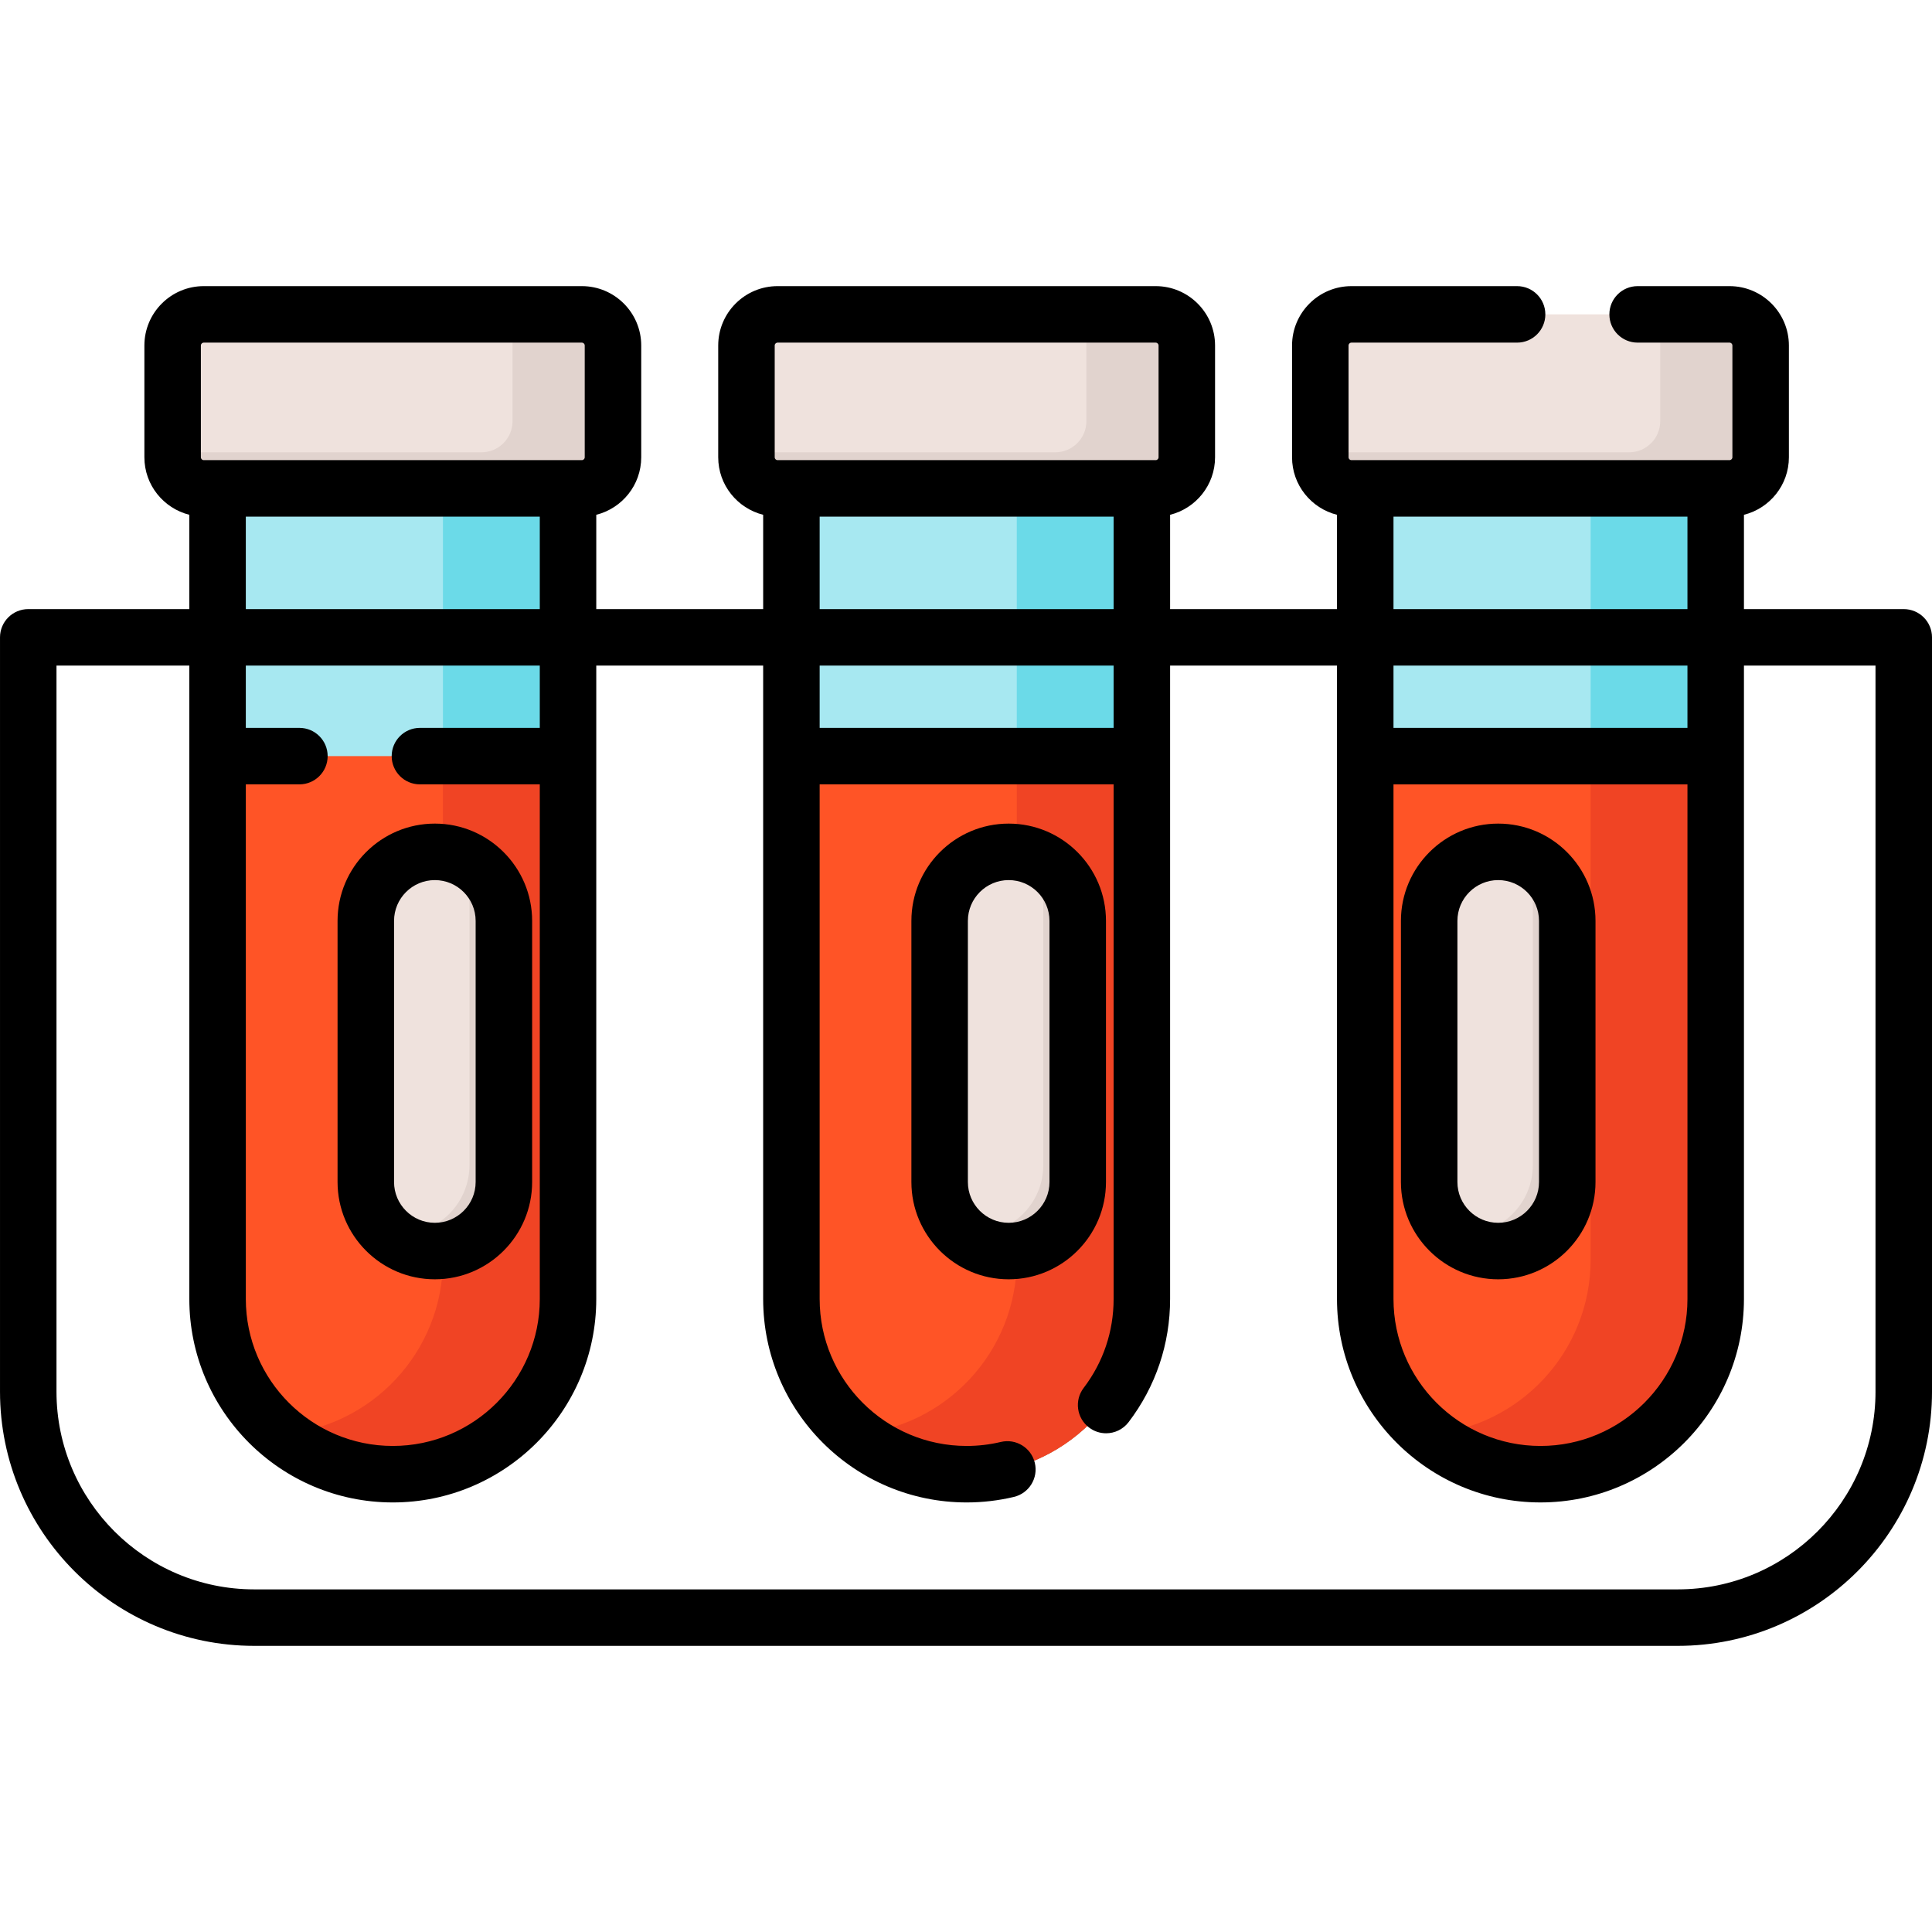
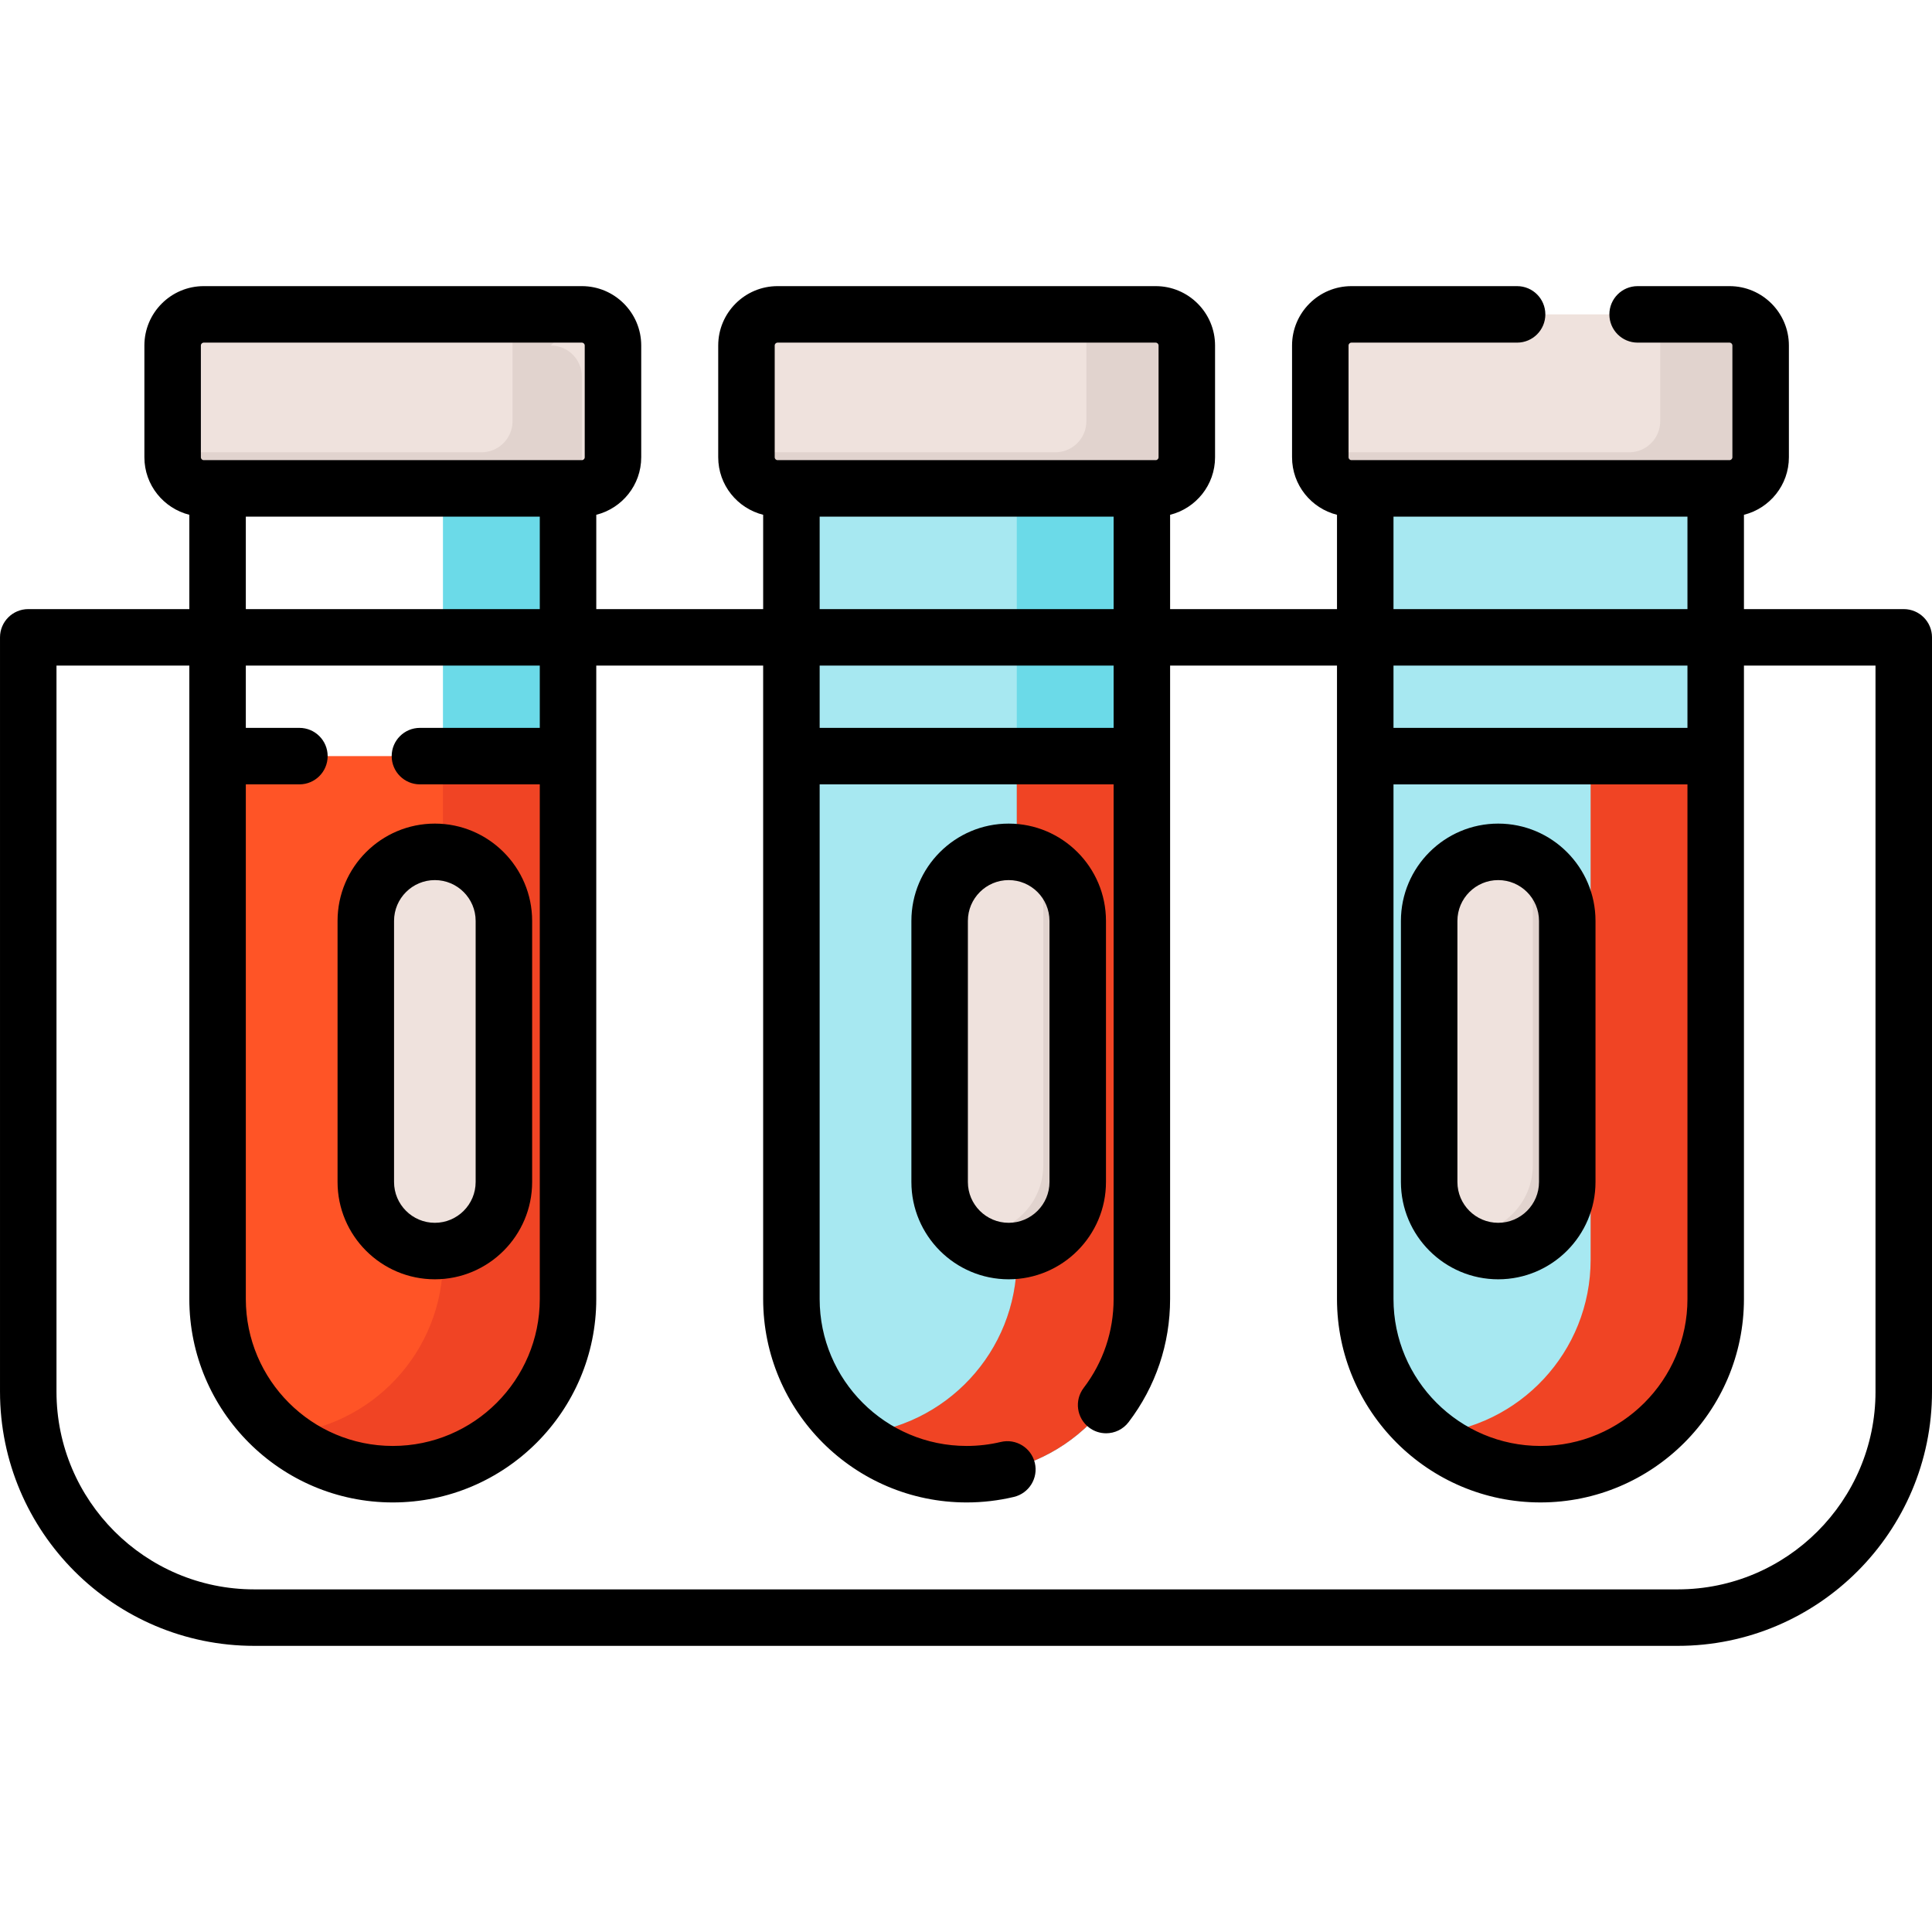
<svg xmlns="http://www.w3.org/2000/svg" id="Capa_1" height="512" viewBox="0 0 512 512" width="512">
-   <path d="m104.096 390.677c-25.647 0-46.437-20.791-46.437-46.437v-224.845h92.875v224.845c-.001 25.647-20.791 46.437-46.438 46.437z" fill="#a7e8f1" />
  <path d="m117.388 119.395v214.43c0 24.417-18.849 44.418-42.788 46.281 8.021 6.604 18.295 10.571 29.496 10.571 25.647 0 46.437-20.791 46.437-46.437v-224.845z" fill="#6bdae8" />
  <path d="m154.181 129.43h-100.17c-4.564 0-8.264-3.7-8.264-8.264v-29.588c0-4.564 3.7-8.264 8.264-8.264h100.171c4.564 0 8.264 3.7 8.264 8.264v29.589c-.001 4.563-3.701 8.263-8.265 8.263z" fill="#efe2dd" />
-   <path d="m154.198 83.314h-18.368v28.303c0 4.555-3.692 8.248-8.247 8.248h-81.836v1.317c0 4.555 3.692 8.248 8.247 8.248h100.203c4.555 0 8.247-3.692 8.247-8.248v-29.621c.001-4.554-3.692-8.247-8.246-8.247z" fill="#e1d3ce" />
+   <path d="m154.198 83.314h-18.368v28.303c0 4.555-3.692 8.248-8.247 8.248h-81.836v1.317c0 4.555 3.692 8.248 8.247 8.248h100.203v-29.621c.001-4.554-3.692-8.247-8.246-8.247z" fill="#e1d3ce" />
  <path d="m57.659 200.38v143.86c0 25.646 20.791 46.437 46.437 46.437 25.647 0 46.437-20.791 46.437-46.437v-143.86z" fill="#ff5426" />
  <path d="m117.388 200.38v133.445c0 24.417-18.849 44.418-42.788 46.281 8.021 6.604 18.295 10.571 29.497 10.571 25.647 0 46.437-20.791 46.437-46.437v-143.86z" fill="#f04424" />
  <path d="m256.169 390.677c-25.647 0-46.437-20.791-46.437-46.437v-224.845h92.875v224.845c-.001 25.647-20.792 46.437-46.438 46.437z" fill="#a7e8f1" />
  <path d="m269.46 119.395v214.43c0 24.417-18.849 44.418-42.788 46.281 8.021 6.604 18.295 10.571 29.496 10.571 25.647 0 46.437-20.791 46.437-46.437v-224.845z" fill="#6bdae8" />
  <path d="m306.254 129.43h-100.171c-4.564 0-8.264-3.7-8.264-8.264v-29.588c0-4.564 3.7-8.264 8.264-8.264h100.171c4.564 0 8.264 3.7 8.264 8.264v29.589c-.001 4.563-3.7 8.263-8.264 8.263z" fill="#efe2dd" />
  <path d="m306.27 83.314h-18.367v28.303c0 4.555-3.693 8.248-8.247 8.248h-81.836v1.317c0 4.555 3.693 8.248 8.247 8.248h100.203c4.555 0 8.247-3.692 8.247-8.248v-29.621c0-4.554-3.692-8.247-8.247-8.247z" fill="#e1d3ce" />
-   <path d="m209.731 200.38v143.86c0 25.646 20.791 46.437 46.437 46.437 25.647 0 46.437-20.791 46.437-46.437v-143.86z" fill="#ff5426" />
  <path d="m269.46 200.38v133.445c0 24.417-18.849 44.418-42.788 46.281 8.021 6.604 18.295 10.571 29.497 10.571 25.647 0 46.437-20.791 46.437-46.437v-143.86z" fill="#f04424" />
  <path d="m408.241 390.677c-25.647 0-46.437-20.791-46.437-46.437v-224.845h92.875v224.845c-.001 25.647-20.792 46.437-46.438 46.437z" fill="#a7e8f1" />
-   <path d="m421.533 119.395v214.43c0 24.417-18.849 44.418-42.788 46.281 8.021 6.604 18.295 10.571 29.496 10.571 25.647 0 46.437-20.791 46.437-46.437v-224.845z" fill="#6bdae8" />
  <path d="m458.326 129.43h-100.17c-4.564 0-8.264-3.7-8.264-8.264v-29.588c0-4.564 3.7-8.264 8.264-8.264h100.171c4.564 0 8.264 3.7 8.264 8.264v29.589c-.001 4.563-3.701 8.263-8.265 8.263z" fill="#efe2dd" />
  <path d="m458.342 83.314h-18.367v28.303c0 4.555-3.692 8.248-8.247 8.248h-81.836v1.317c0 4.555 3.692 8.248 8.247 8.248h100.203c4.555 0 8.247-3.692 8.247-8.248v-29.621c.001-4.554-3.692-8.247-8.247-8.247z" fill="#e1d3ce" />
-   <path d="m361.804 200.38v143.86c0 25.646 20.791 46.437 46.437 46.437 25.647 0 46.437-20.791 46.437-46.437v-143.86z" fill="#ff5426" />
  <path d="m421.533 200.38v133.445c0 24.417-18.849 44.418-42.789 46.281 8.021 6.604 18.295 10.571 29.497 10.571 25.647 0 46.437-20.791 46.437-46.437v-143.86z" fill="#f04424" />
  <g fill="#efe2dd">
    <path d="m267.311 331.542c-10.105 0-18.298-8.192-18.298-18.298v-69.198c0-10.105 8.192-18.298 18.298-18.298 10.105 0 18.298 8.192 18.298 18.298v69.198c0 10.106-8.192 18.298-18.298 18.298z" />
    <path d="m115.239 331.542c-10.106 0-18.298-8.192-18.298-18.298v-69.198c0-10.105 8.192-18.298 18.298-18.298 10.105 0 18.298 8.192 18.298 18.298v69.198c0 10.106-8.193 18.298-18.298 18.298z" />
    <path d="m397.042 331.542c-10.105 0-18.298-8.192-18.298-18.298v-69.198c0-10.105 8.192-18.298 18.298-18.298 10.105 0 18.298 8.192 18.298 18.298v69.198c-.001 10.106-8.193 18.298-18.298 18.298z" />
  </g>
  <path d="m270.496 226.044c3.672 3.346 5.99 8.152 5.99 13.511v69.198c0 10.105-8.192 18.298-18.298 18.298-1.088 0-2.149-.113-3.185-.295 3.252 2.964 7.562 4.786 12.308 4.786 10.105 0 18.298-8.192 18.298-18.298v-69.198c0-9.017-6.528-16.492-15.113-18.002z" fill="#e1d3ce" />
-   <path d="m118.424 226.044c3.672 3.346 5.99 8.152 5.99 13.511v69.198c0 10.105-8.192 18.298-18.298 18.298-1.088 0-2.149-.113-3.185-.295 3.251 2.964 7.562 4.786 12.308 4.786 10.106 0 18.298-8.192 18.298-18.298v-69.198c0-9.017-6.529-16.492-15.113-18.002z" fill="#e1d3ce" />
  <path d="m400.227 226.044c3.671 3.346 5.99 8.152 5.99 13.511v69.198c0 10.105-8.192 18.298-18.298 18.298-1.089 0-2.149-.113-3.185-.295 3.251 2.964 7.562 4.786 12.308 4.786 10.105 0 18.298-8.192 18.298-18.298v-69.198c-.001-9.017-6.529-16.492-15.113-18.002z" fill="#e1d3ce" />
  <path d="m504.515 161.421h-42.351v-24.995c6.831-1.714 11.911-7.889 11.911-15.244v-29.621c0-8.675-7.057-15.733-15.733-15.733h-24.357c-4.134 0-7.485 3.351-7.485 7.485s3.351 7.485 7.485 7.485h24.357c.42 0 .762.342.762.762v29.621c0 .42-.342.762-.762.762h-100.203c-.42 0-.762-.342-.762-.762v-29.62c0-.42.342-.762.762-.762h43.908c4.134 0 7.485-3.351 7.485-7.485 0-4.135-3.351-7.485-7.485-7.485h-43.908c-8.675 0-15.733 7.058-15.733 15.733v29.621c0 7.355 5.08 13.53 11.911 15.244v24.995h-44.227v-24.995c6.832-1.714 11.912-7.888 11.912-15.244v-29.622c0-8.675-7.058-15.733-15.733-15.733h-100.202c-8.675 0-15.733 7.058-15.733 15.733v29.621c0 7.355 5.08 13.53 11.911 15.244v24.995h-44.227v-24.995c6.832-1.714 11.912-7.888 11.912-15.244v-29.621c0-8.675-7.058-15.733-15.733-15.733h-100.202c-8.675 0-15.733 7.058-15.733 15.733v29.621c0 7.355 5.08 13.53 11.911 15.244v24.995h-42.688c-4.135 0-7.485 3.351-7.485 7.485v199.897c0 37.147 30.221 67.368 67.368 67.368h377.263c37.147 0 67.368-30.221 67.368-67.368v-199.897c.001-4.134-3.35-7.485-7.484-7.485zm-135.226-24.506h77.904v24.506h-77.904zm0 70.95h77.904v136.375c0 21.479-17.474 38.952-38.952 38.952-21.479 0-38.952-17.474-38.952-38.952zm77.904-14.97h-77.904v-16.503h77.904zm-241.888-101.334c0-.42.342-.762.762-.762h100.203c.42 0 .762.342.762.762v29.621c0 .42-.342.762-.762.762h-100.203c-.42 0-.762-.342-.762-.762zm11.911 45.354h77.904v24.506h-77.904zm77.904 55.98h-77.904v-16.503h77.904zm-241.887-101.334c0-.42.342-.762.762-.762h100.203c.42 0 .762.342.762.762v29.621c0 .42-.342.762-.762.762h-100.203c-.42 0-.762-.342-.762-.762zm11.911 45.354h77.904v24.506h-77.904zm77.904 55.98h-31.765c-4.135 0-7.485 3.351-7.485 7.485 0 4.135 3.351 7.485 7.485 7.485h31.765v136.375c0 21.479-17.474 38.952-38.951 38.952-21.479 0-38.952-17.474-38.952-38.952v-136.375h14.201c4.134 0 7.485-3.351 7.485-7.485s-3.351-7.485-7.485-7.485h-14.202v-16.503h77.904zm353.981 175.908c0 28.892-23.506 52.398-52.398 52.398h-377.263c-28.892 0-52.398-23.506-52.398-52.398v-192.411h35.203v167.848c0 29.733 24.19 53.923 53.923 53.923s53.922-24.19 53.922-53.923v-167.848h44.227v167.848c0 29.733 24.19 53.923 53.923 53.923 4.227 0 8.441-.492 12.523-1.463 4.021-.957 6.507-4.992 5.551-9.015-.957-4.021-4.992-6.509-9.015-5.551-2.949.702-5.997 1.058-9.059 1.058-21.479 0-38.952-17.474-38.952-38.952v-136.375h77.904v136.375c0 8.601-2.746 16.754-7.941 23.576-2.505 3.289-1.868 7.986 1.42 10.49 1.355 1.032 2.948 1.53 4.529 1.53 2.257 0 4.488-1.017 5.961-2.95 7.197-9.451 11.001-20.741 11.001-32.646v-167.848h44.227v167.848c0 29.733 24.19 53.923 53.923 53.923s53.923-24.19 53.923-53.923v-167.848h34.865v192.411z" />
  <path d="m293.095 244.047c0-14.217-11.566-25.784-25.784-25.784-14.216 0-25.783 11.566-25.783 25.784v69.198c0 14.216 11.566 25.783 25.783 25.783s25.784-11.566 25.784-25.783zm-14.971 69.198c0 5.962-4.851 10.812-10.813 10.812s-10.812-4.85-10.812-10.812v-69.198c0-5.962 4.85-10.813 10.812-10.813s10.813 4.851 10.813 10.813z" />
  <path d="m115.239 339.027c14.216 0 25.783-11.566 25.783-25.783v-69.198c0-14.217-11.566-25.784-25.783-25.784s-25.783 11.566-25.783 25.784v69.198c0 14.217 11.566 25.783 25.783 25.783zm-10.812-94.98c0-5.962 4.85-10.813 10.812-10.813s10.812 4.851 10.812 10.813v69.198c0 5.962-4.85 10.812-10.812 10.812s-10.812-4.85-10.812-10.812z" />
  <path d="m422.825 313.245v-69.198c0-14.217-11.566-25.784-25.783-25.784s-25.783 11.566-25.783 25.784v69.198c0 14.216 11.566 25.783 25.783 25.783s25.783-11.567 25.783-25.783zm-36.595 0v-69.198c0-5.962 4.85-10.813 10.812-10.813s10.812 4.851 10.812 10.813v69.198c0 5.962-4.85 10.812-10.812 10.812s-10.812-4.85-10.812-10.812z" />
</svg>